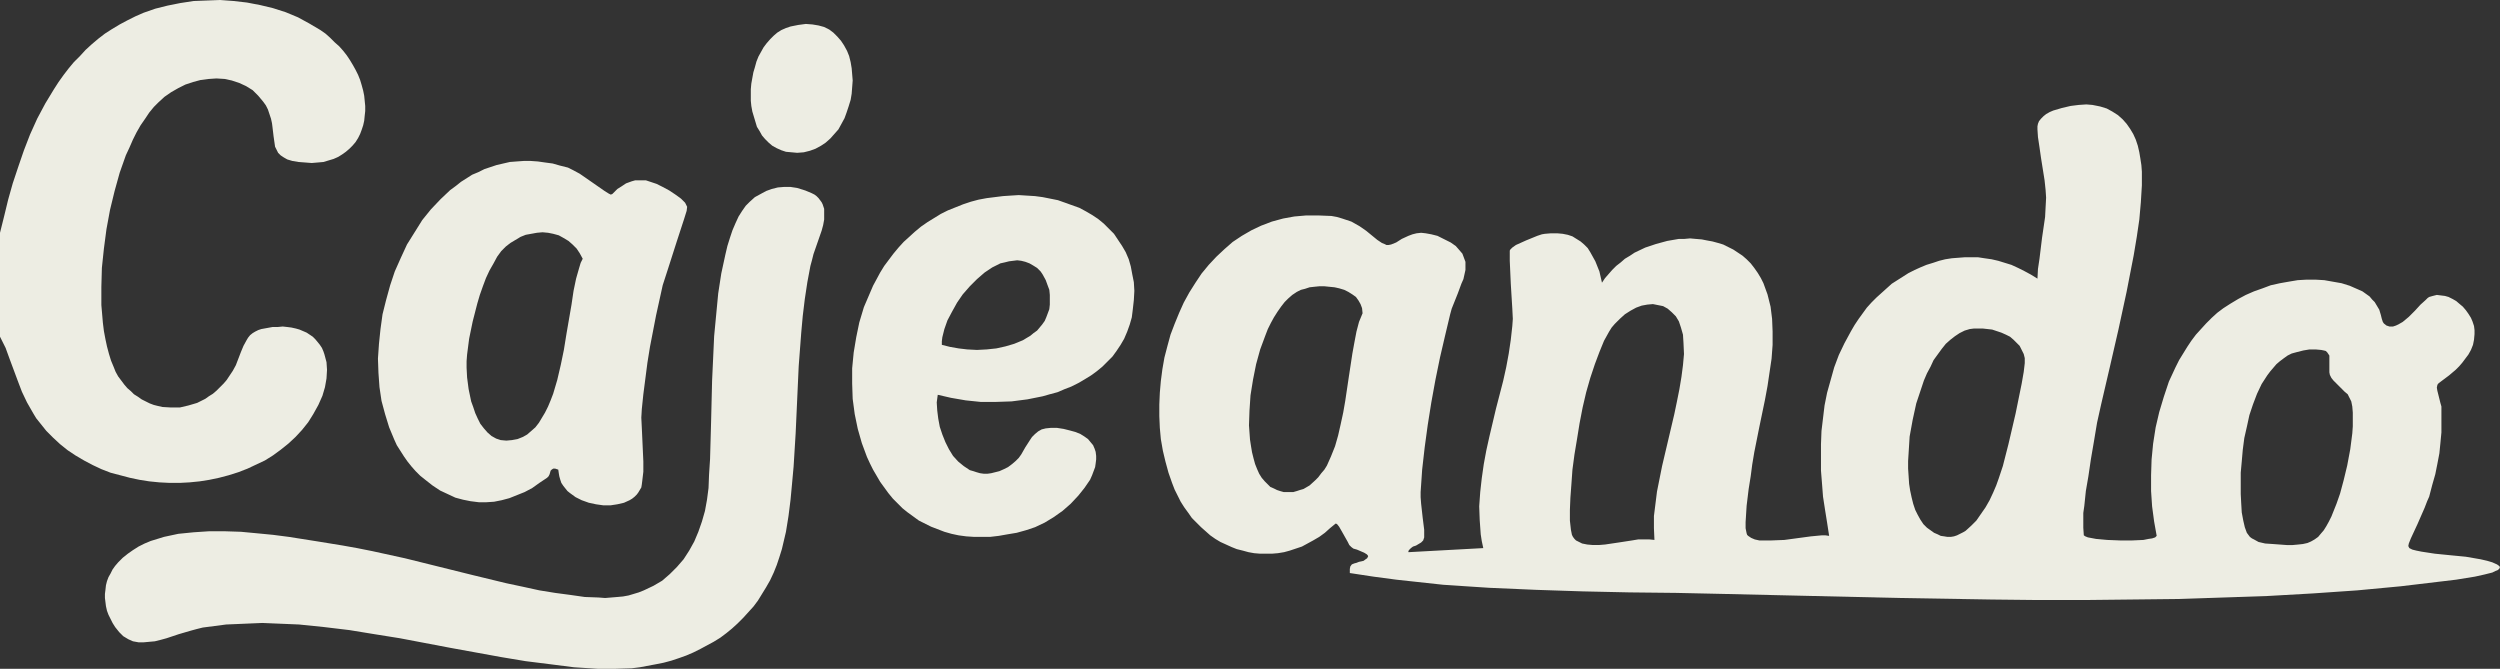
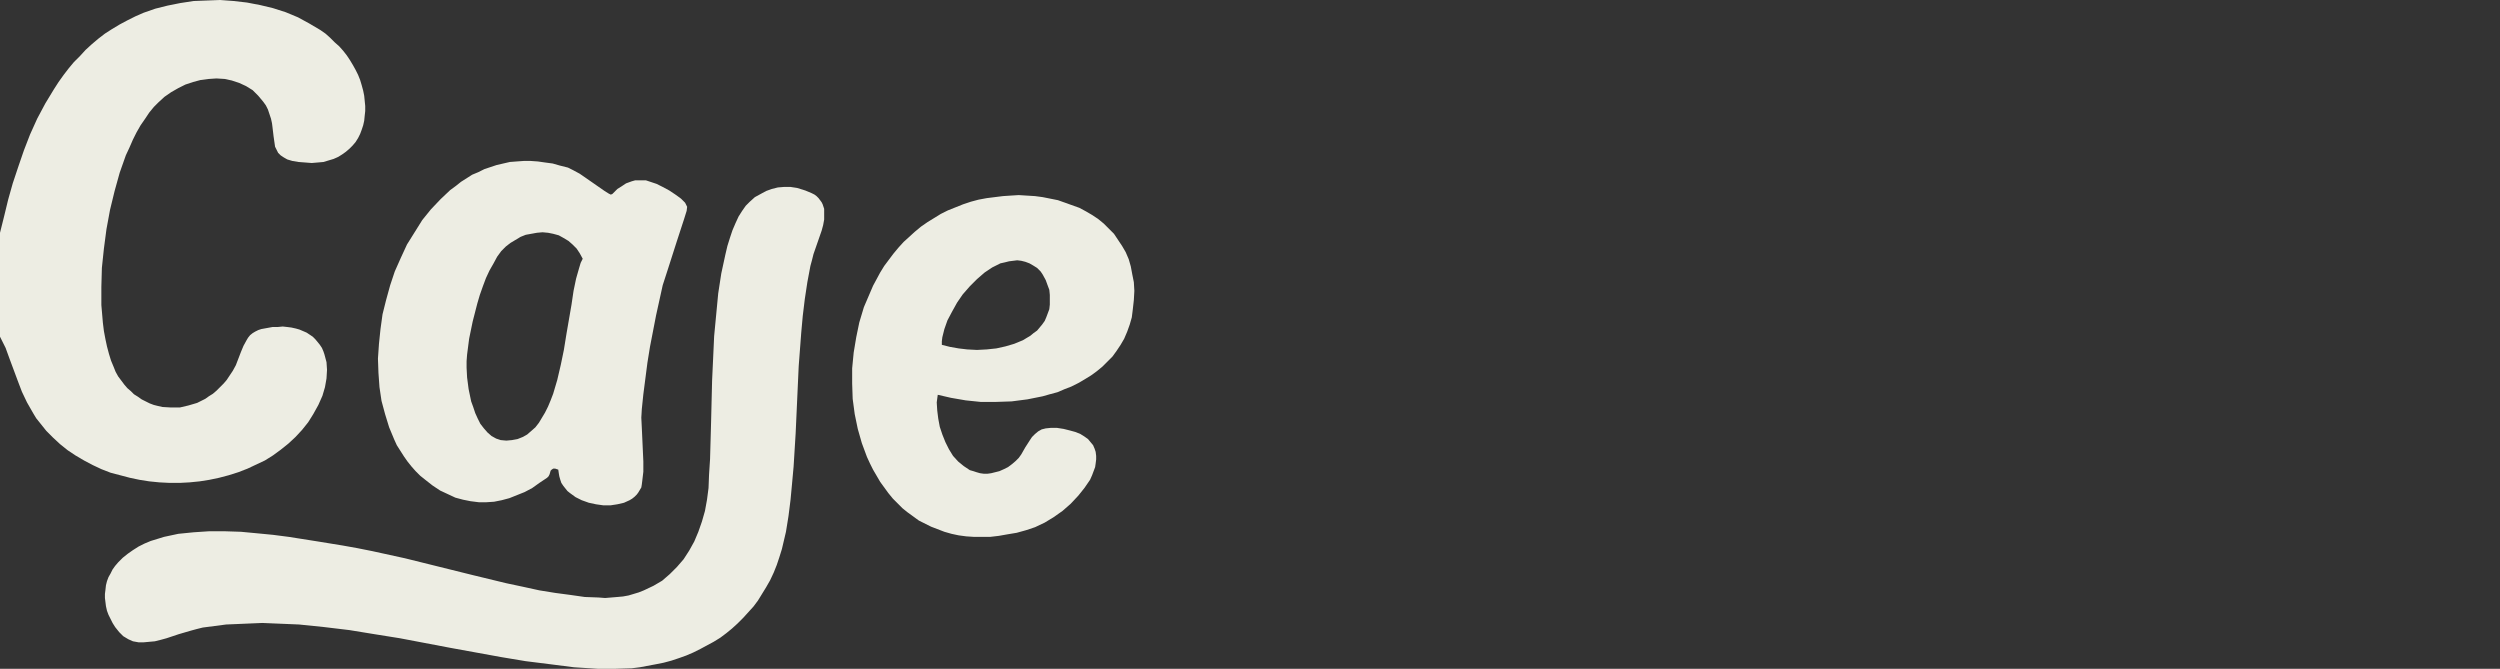
<svg xmlns="http://www.w3.org/2000/svg" id="Capa_2" data-name="Capa 2" width="1227" height="328.25" viewBox="0 0 1227 328.25">
  <rect x="0" y="0" width="1227" height="328.25" fill="#333333" stroke="none" />
  <defs>
    <style>
      .cls-1 {
        fill: #edede3;
      }
    </style>
  </defs>
  <g id="Capa_1-2" data-name="Capa 1">
    <g>
      <polygon class="cls-1" points="0 114.25 0 114.25 2 106.25 4 98 6.25 90 9 81.75 11.75 73.75 14.75 66 18.25 58.25 22.25 50.75 26.5 43.75 28.75 40.25 31.25 36.75 33.75 33.5 36.25 30.5 39.25 27.5 42 24.5 45 21.75 48.25 19 51.5 16.5 55 14.25 58.75 12 62.5 10 66.5 8 70.5 6.25 70.5 6.25 76.25 4.25 82.25 2.75 88.5 1.5 95 .5 101.5 .25 108 0 114.75 .5 121.25 1.25 127.75 2.5 134 4 140.25 6 146.25 8.5 151.75 11.5 157.25 14.75 159.75 16.5 162 18.5 164.25 20.75 166.5 22.75 166.5 22.75 168.5 25 170.25 27.25 171.75 29.5 173.25 32 174.5 34.25 175.75 36.75 176.75 39.25 177.5 41.75 178.25 44.5 178.75 47 179 49.5 179.25 52 179.25 54.5 179 56.75 178.75 59.25 178.25 61.5 177.5 63.75 176.75 65.75 175.75 67.75 174.5 69.75 173 71.5 171.5 73 169.75 74.5 168 75.75 166 77 163.75 78 161.25 78.75 158.75 79.5 156 79.75 153 80 149.75 79.75 146.5 79.5 146.5 79.5 143.5 79 141 78.25 139.25 77.25 137.75 76.25 136.5 75 135.75 73.5 135 72 134.75 70.25 134.25 66.75 133.75 62.5 133.5 60.5 133 58.25 132.25 56 131.5 53.75 131.5 53.75 130.5 51.75 129.25 50 128 48.5 126.75 47 124 44.25 120.75 42.25 117.5 40.75 113.75 39.5 110.25 38.75 106.25 38.5 102.5 38.75 98.5 39.25 94.75 40.25 91 41.5 87.5 43.25 84 45.25 80.75 47.5 77.75 50.25 77.75 50.25 75.5 52.5 73.25 55.25 71.25 58.25 69 61.5 67 65 65.25 68.5 63.5 72.5 61.75 76.25 58.75 84.75 56.25 93.75 54 103 52.25 112.5 51 122 50 131.5 49.75 140.75 49.75 149.75 50.5 158.5 51 162.5 51.75 166.5 52.5 170 53.5 173.75 54.5 177 55.75 180 55.75 180 56.75 182.5 58 184.75 59.5 186.75 61 188.75 62.5 190.5 64.25 192 65.75 193.5 67.75 194.75 69.5 196 71.5 197 73.5 198 75.5 198.75 77.5 199.25 79.75 199.75 84 200 88.25 200 92.5 199 96.75 197.75 98.75 196.75 100.75 195.75 102.5 194.5 104.5 193.25 106.25 191.75 108 190 109.75 188.25 111.25 186.5 112.75 184.25 114.25 182 114.25 182 115.75 179.25 117 176 118.25 172.75 119.5 169.75 121 167 121.75 165.75 122.75 164.5 124 163.5 125.25 162.75 126.75 162 128.25 161.5 128.25 161.5 131 161 133.75 160.5 136.25 160.5 138.75 160.25 141 160.5 143 160.75 145.25 161.25 147 161.75 148.75 162.5 150.5 163.25 152 164.25 153.5 165.25 154.75 166.5 156 168 157 169.25 158 170.75 158.75 172.5 159.25 174 160.25 177.75 160.5 181.5 160.25 185.75 159.5 190 158.25 194.25 156.25 198.75 153.75 203.25 153.75 203.25 151.25 207.25 148.25 211 145 214.5 141.5 217.75 137.75 220.75 134 223.5 130 226 125.75 228 121.5 230 117 231.75 112.25 233.25 107.5 234.5 102.75 235.5 98 236.25 93 236.75 88.25 237 83.25 237 78.25 236.75 73.25 236.25 68.5 235.5 63.75 234.5 59 233.25 54.25 232 49.75 230.25 45.5 228.25 41.25 226 37 223.5 33.25 221 29.5 218 26 214.75 22.75 211.5 19.75 207.75 19.75 207.75 17.75 205.25 16.25 202.75 13.25 197.5 10.75 192.25 8.75 187 4.75 176.25 2.75 170.75 0 165.25 0 114.25 0 114.25" />
-       <path class="cls-1" d="M1022.75,262.75h0l.75.5,1.25.5,4,.75,5.5.5,6.25.25h6l5.5-.25,2.5-.5,1.75-.25,1.5-.5.75-.75h0l-1.25-7-1-7.5-.5-7.5v-7.75l.25-7.75.75-7.75,1.25-8,1.75-7.5,2.25-7.5,2.5-7.5,3.25-7,1.75-3.5,2-3.25,2-3.25,2-3,2.25-3,2.5-2.75,2.5-2.75,2.75-2.75,2.75-2.5,3-2.25h0l3.5-2.25,3.75-2.25,3.75-2,4-1.75,4.25-1.5,4-1.5,4.5-1,4.25-.75,4.5-.75,4.25-.25h4.5l4.25.25,4.25.75,4.25.75,4,1.25,4,1.75h0l2.25,1,1.75,1.25,1.75,1.25,1.25,1.5,1.25,1.25.75,1.25,1.5,2.5.75,2.5.5,2,.5,1.5.5.75h0l1.25,1,1.5.5h1.75l1.5-.5,1.5-.75,1.75-1,3-2.5,3-3,2.75-3,2.5-2.25,1-1,.75-.5h0l1.75-.5,2-.5,2,.25,2,.25,1.75.5,2,1,1.75,1,1.75,1.5,1.5,1.25,1.5,1.75,1.25,1.75,1.25,2,.75,1.75.75,2.25.25,2v2h0l-.25,2.75-.5,2.5-1,2.5-1.25,2.25-1.5,2-1.5,2-1.5,1.75-1.75,1.75-3.25,2.75-3,2.25-2,1.5-.5.5-.25.5h0l-.25,1.25.25,1.5.75,3,.75,3,.5,1.75v1.25h0v11.5l-.5,5.25-.5,5-1,5.25-1,5-1.5,5.25-1.5,5.75h0l-1,2.25-1.25,3.25-3.5,8-3.25,7-1,2.5-.25,1.25h0l.25.5.25.5,1.5.75,2,.5,2.5.5,6.5,1,7.5.75,7.75.75,7.25,1.25,3.25.75,2.5.75,2.25,1,.75.5.75.75h0l-.25.75-.75.75-1.25.5-1.5.75-4,1-4.5,1-9.25,1.5-6.25.75h0l-21,2.5-21.25,2-21.75,1.5-22,1.25-22.5.75-22.5.75-22.5.25-22.75.25h-22.75l-22.75-.25-45-.75-86.75-2h0l-23-.5-23-.25-23-.5-22.75-.75-23-1-11.5-.75-11.25-.75-11.5-1.25-11.5-1.25-11.25-1.5-11.5-1.75h0v-2l.25-1.25.75-1,1.25-.5,1-.25,1.25-.5,1.25-.25,1-.25h0l1-.75.75-.5.25-.5.25-.5-.25-.5-.5-.5-1.25-.75-3.5-1.5-1.75-.5-1-.75h0l-1-1-.75-1.5-2.25-4-2-3.5-1-1.25-.5-.25h-.25l-2.75,2.25-2.5,2.25-2.75,2-3,1.75-2.75,1.5-2.75,1.5-3,1-3,1-2.75.75-3,.5-3,.25h-5.75l-3-.25-2.75-.5-2.75-.75-3-.75-2.5-1-2.75-1.25-2.75-1.25-2.5-1.5-2.5-1.75-2.25-2-2.25-2-2.25-2.25-2.25-2.25-1.75-2.5-2-2.75-1.75-2.75-1.5-3-1.5-3-1.25-3.25h0l-1.75-5-1.5-5.5-1.25-5.25-1-5.75-.5-5.5-.25-5.75v-5.75l.25-5.75.5-5.75.75-5.75,1-5.75,1.5-5.75,1.5-5.5,2-5.25,2.25-5.5,2.25-5,2.75-5,3-4.75,3-4.5,3.5-4.25,3.75-4,4-3.75,4-3.5,4.5-3,4.75-2.75,4.75-2.25,5.25-2,5.5-1.5,5.5-1,5.75-.5h6.25l6.25.25h0l2.75.5,2.5.75,2.25.75,2.25.75,4,2.25,3.25,2.25,5.5,4.5,2.25,1.5,1.25.5,1,.5h1l1.25-.25,1.25-.5,1.25-.5,2.75-1.75,3.25-1.5,2-.75,2-.5,2.25-.25,2.25.25,2.75.5,3,.75,3,1.5,3.5,1.75h0l2.5,1.75,1.75,2,1.5,1.75.75,2,.75,2v4l-.5,2.25-.5,2.25-1,2.25-1.75,4.75-2,5-1,2.5-.75,2.75h0l-2.5,10.5-2.5,10.75-2.25,11-2,11-1.75,11-1.5,11-1.25,11-.75,11h0v2.5l.25,3.25.75,6.75.75,6v3.75h0l-.25.75-.25.75-1,1-1.25.75-1.25.75-1.5.5-1,.75-1,1-.25.5v.5l36.75-2h0l-.75-3.5-.5-3.25-.5-7-.25-6.75.5-7,.75-6.75,1-7,1.25-6.75,1.5-6.75,3.25-13.75,3.5-13.5,1.5-6.75,1.25-6.75,1-6.75.75-6.75h0l.25-3.5-.25-5-.75-12.25-.5-11.25v-5l.25-.5h0l1-1,1.75-1.25,5-2.25,5.5-2.25,2.25-.75,1.5-.25h0l3-.25h3l2.75.25,2.5.5,2.25.75,2,1.25,2,1.25,1.75,1.5,1.75,1.75,1.25,2,1.25,2.25,1.25,2.25,1,2.5,1,2.5,1.25,5.5h0l1.5-2.25,1.75-2,1.75-2,2-2,2.25-1.75,2-1.75,2.5-1.5,2.25-1.5,5.25-2.5,5.25-1.75,5.5-1.5,5.75-1h2.75l2.75-.25,2.75.25,3,.25,2.5.5,2.75.5,2.75.75,2.5.75,2.5,1.25,2.5,1.25,2.25,1.5,2.25,1.5,2,1.75,2,2,1.75,2.25,1.75,2.5h0l1.5,2.5,1.25,2.5,1,2.75,1,2.75.75,3,.75,3,.75,6,.25,6.25v6.5l-.5,6.75-1,6.75-1,6.75-1.25,6.75-2.75,13.25-2.5,12.5-1,6-.75,5.75h0l-1,6.25-1,8.25-.25,4-.25,4v3l.5,2.5h0l.25.75.5.5,1.5,1,1.75.75,2.25.5h5.75l6.5-.25,13-1.75,5.25-.5h2l1.75.25h0l-1-6.5-1-6.25-1-6.5-.5-6.5-.5-6.25v-13l.25-6.5.75-6.25.75-6.25,1.25-6.25,1.75-6.25,1.75-6.25,2.25-6,2.75-5.75,3.25-6h0l1.75-3,2-3,2-2.75,2-2.75,2.25-2.5,2.5-2.5,2.5-2.25,2.5-2.25,2.5-2.25,2.75-1.75,2.75-1.75,2.75-1.75,3-1.5,2.75-1.25,3-1.25,3.25-1,3-1,3-.75,3.25-.5,3.25-.25,3.25-.25h6.25l3.25.5,3.5.5,3.25.75,3.25,1,3.25,1,3.25,1.5,3,1.5,3.25,1.75,3.25,2h0l.25-4.75.75-5,1.25-10.25,1.5-10.25.25-4.75.25-4.75h0l-.25-3.75-.5-4.75-1.75-11-.75-5.25-.75-5-.25-3.75v-1.5l.25-1.25h0l.5-1.25,1-1.25,1.25-1.25,1.25-1,1.75-1,1.75-.75,4.25-1.25,4.25-1,4-.5,3.75-.25,3,.25h0l3.75.75,3.25,1,2.75,1.5,2.75,1.75,2.25,2,2,2.25,1.75,2.5,1.5,2.5,1.25,2.75,1,3,.75,3.25.5,3,.5,3.25.25,3.25v6.75h0l-.5,8.25-.75,8.5-1.25,8.5-1.5,9-1.75,9-1.75,9-4,18.5-4.25,18.5-4.25,18.25-2,9-1.5,9-1.5,8.75-1.25,8.5h0l-1.25,7.25-.75,7.25-.5,3.5v7.25l.25,3.75h0ZM645.5,235.75h0l1.5-1.5,1.5-2,1.5-1.75,1.25-2,2-4.5,2-5,1.5-5.25,1.25-5.5,1.25-5.75,1-5.75,1.75-11.75,1.75-11.5,1-5.5,1-5.25,1.25-4.75,1.75-4.25h0l-.25-2.5-.75-2-1-1.75-1.25-1.75-1.75-1.25-2-1.25-2-1-2.5-.75-2.25-.5-2.5-.25-2.5-.25h-2.5l-2.5.25-2.25.25-2.25.75-2,.5h0l-2,1-2.25,1.5-2,1.75-1.75,1.75-1.75,2.25-1.75,2.5-1.75,2.75-1.5,2.75-1.5,3-1.25,3.25-2.5,6.75-2,7.25-1.5,7.5-1.25,7.75-.5,7.5-.25,7.25.5,7,.5,3.25.5,3,.75,3,.75,2.75,1,2.5,1,2.25,1.25,2,1.5,1.75h0l1.5,1.5,1.25,1.25,1.75.75,1.5.75,1.5.5,1.75.5h4.75l1.75-.5,1.5-.5,1.75-.5,3-1.75,2.75-2.5h0ZM812,265h0l-.25-5.75v-6l.75-6,.75-6,1.25-6.25,1.25-6.25,3-12.75,3-12.75,1.25-6,1.25-6.25,1-6,.75-5.75.5-5.5-.25-5.5h0l-.25-4-1-3.5-1-3-1.5-2.5-2-2-2-1.75-2.25-1.25-2.5-.5-2.5-.5-2.75.25-2.75.5-2.75,1-2.75,1.5-2.75,1.75-2.5,2.25-2.5,2.5h0l-1.5,1.75-1.25,2-2.5,4.5-2.25,5.5-2.25,6-2.25,6.75-2,7-1.75,7.5-1.5,7.75-1.25,7.75-1.25,7.5-1,7.5-.5,7-.5,6.75-.25,6v5.25l.5,4.5h0l.25,1.25.25,1.25.5,1,.75,1,.75.75,1,.5,2,1,2.5.5,2.75.25h3l3-.25,6.75-1,6.5-1,3-.5h5.5l2.5.25h0ZM966.75,161.5h0l-2.5.75-2.5,1.25-2.25,1.5-2.25,1.75-2.25,2-2,2.5-2,2.75-2,2.75-1.5,3.25-1.75,3.25-1.5,3.5-1.25,3.75-1.25,3.75-1.25,3.75-1.75,8-1.5,8.25-.5,8-.25,4v3.75l.25,3.75.25,3.75.5,3.25.75,3.5.75,3,1,3,1.25,2.5,1.25,2.25,1.5,2.25,1.75,1.75h0l1.75,1.25,1.75,1.25,1.75.75,1.5.75,1.75.25,1.5.25h1.75l1.5-.25,1.5-.5,1.5-.75,1.5-.75,1.25-.75,2.75-2.5,2.5-2.5,2.25-3.25,2.25-3.25,2-3.5,1.75-3.75,1.5-3.5,1.25-3.5,2-6h0l2.75-10.75,3.5-15,3-14.75,1-5.75.5-4.25h0v-2.5l-.5-2-1-2-1-2-1.5-1.5-1.5-1.5-1.75-1.5-2-1-2.25-1-2.25-.75-2.25-.75-2.25-.25-2.25-.25h-4.5l-2,.25h0ZM1142.75,173.75h0l-.5-.75-.75-.75-1-.25-1.25-.25-2.75-.25h-3l-3,.5-3,.75-2.75.75-2,1h0l-1.75,1.25-2,1.5-1.75,1.5-1.5,1.75-1.5,1.75-1.5,2-2.75,4.25-2.25,4.75-2,5.25-1.75,5.25-1.25,5.75-1.25,5.5-.75,5.75-.5,5.75-.5,5.5v10.5l.25,4.75.25,4.25h0l.75,4,.75,3.25,1,2.75.75,1,.75,1,1,.75,1,.5,2.25,1.25,3.25.75,3.75.25h0l6.75.5h3l2.75-.25,2.25-.25,2.25-.5,1.75-.75,1.75-1,1.75-1.25,1.25-1.5,1.5-1.75,1.25-2,1.25-2.25,1.25-2.5,2.5-6.25h0l1.75-5,1.75-6.5,1.75-7.25,1.5-8,1-7.75.25-3.5v-6.75l-.25-3-.5-2.5-1-2h0l-.75-1.5-1.5-1.25-2.75-2.75-2.75-2.75-1-1.25-.75-1.5h0l-.25-1.25v-8.25l-.5-.75h0Z" />
      <polygon class="cls-1" points="58 276 58 276 60.25 273.75 62.75 271.75 65.25 270 68 268.25 71 266.75 74 265.5 77.25 264.5 80.5 263.5 84 262.75 87.5 262 95 261.25 102.5 260.75 110.5 260.75 118.25 261 126.25 261.75 134 262.5 141.75 263.5 156 265.75 168.25 267.75 168.25 267.75 175.25 269 182.75 270.5 198.75 274 232 282.25 248.5 286.25 256.75 288 264.75 289.75 272.5 291 280 292 287 293 293.75 293.25 293.75 293.25 297 293.5 300 293.25 303 293 305.75 292.75 308.5 292.25 311 291.5 313.5 290.75 316 289.75 320.75 287.5 325 285 328.75 281.75 332.25 278.25 335.5 274.5 338.25 270.25 340.75 265.75 342.75 261 344.5 256 346 250.75 347 245.25 347.75 239.5 347.75 239.5 348 233 348.5 225.25 349 207.25 349.5 186.75 350 176 350.5 165 351.5 154.5 352.5 144 354 134.25 356 125 357 120.75 358.25 116.75 359.5 113 361 109.5 362.5 106.25 364.25 103.5 366 101 368 99 368 99 370.5 96.75 373.25 95.25 376 93.75 378.75 92.75 381.75 92 384.75 91.75 388 91.75 391.25 92.25 391.25 92.25 395.25 93.5 398.25 94.75 399.75 95.5 400.75 96.25 401.75 97.25 402.5 98.25 403.25 99.25 403.75 100.25 404.5 102.5 404.5 105 404.5 107.75 404 110.5 403.25 113.25 401.25 119 399.25 124.75 398.5 127.75 397.75 130.5 397.75 130.5 396.25 138.5 395 146.75 394 155 393.25 163.25 392 179.75 391.25 196.25 390.5 212.75 389.5 229 388.75 237.25 388 245.25 387 253.25 385.75 261 385.75 261 384.75 265.25 383.75 269.5 382.5 273.5 381.25 277.25 379.75 281 378 284.75 376 288.25 374 291.5 372 294.75 369.75 297.75 367.25 300.5 364.75 303.25 362 306 359.25 308.5 356.5 310.75 353.5 313 350.25 315 347 316.75 343.75 318.5 340.25 320.25 336.75 321.75 333.25 323 329.5 324.25 325.75 325.25 322 326 318 326.75 314 327.5 310 328 301.75 328.25 293.5 328.25 293.5 328.25 281.75 327.5 270 326 258 324.5 246 322.5 221.25 318 196.25 313.25 183.75 311.25 171.5 309.25 159 307.75 146.75 306.5 134.75 306 128.75 305.75 122.75 306 117 306.25 111 306.5 105.25 307.25 99.5 308 99.5 308 96.5 308.75 93.75 309.5 87.75 311.25 81.75 313.25 79 314 76 314.75 73.25 315 70.5 315.25 68 315.25 65.25 314.75 63 313.75 60.5 312.25 58.5 310.25 56.5 307.75 56.5 307.75 55.25 305.75 54.25 303.75 53.25 301.75 52.5 299.75 52 297.5 51.75 295.5 51.5 293.5 51.5 291.5 51.75 289.5 52 287.25 52.5 285.25 53.25 283.25 54.25 281.5 55.25 279.5 56.5 277.75 58 276 58 276 58 276" />
      <path class="cls-1" d="M274,230.5h0l-1.5-.5h-1l-.75.5-.5.5-.5,1.75-.5,1-.75.75h0l-3.75,2.5-3.5,2.5-3.75,2-3.75,1.5-3.75,1.5-3.75,1-3.75.75-3.75.25h-3.75l-4-.5-3.75-.75-3.75-1-3.75-1.75-3.75-1.75-3.75-2.5-3.5-2.75h0l-2.5-2-2.25-2.25-2-2.25-2-2.5-1.75-2.5-1.75-2.75-1.75-2.75-1.25-2.75-2.5-6-2-6.5-1.75-6.5-1-6.75-.5-7-.25-7,.5-7.25.75-7.25,1-7.25,1.75-7,2-7.25,2.25-6.75,3-6.75,3-6.5,3.75-6,3.75-6,4.25-5.25,4.75-5,4.75-4.5,2.75-2,2.5-2,2.75-1.75,2.75-1.75,3-1.25,3-1.5,3-1,3-1,3.25-.75,3.25-.75,3.25-.25,3.5-.25h3.5l3.5.25,3.5.5,3.75.5,3.5,1,4,1h0l2.5,1.25,3.25,1.75,3.25,2.25,3.25,2.25,5.75,4,2,1.25,1,.5h0l.75-.25,1-1,1.5-1.5,2-1.25,2.25-1.5,2.75-1,1.75-.5h5.25l2.25.75,3,1,3,1.5,3.25,1.75,3,2,2.75,2,2,2,.5,1,.5,1h0l-.25,2-1.25,4-3.75,11.5-4,12.5-2.75,8.5h0l-3.25,14.75-3,15.5-1.25,7.75-1,7.75-1,7.75-.75,7.25h0l-.25,4.25.25,5,.5,11,.25,5.5v5l-.5,4.25-.25,2-.25,1.5h0l-.75,1.25-.75,1.25-.75,1-1,1-1.25,1-1.25.75-2.75,1.25-3.25.75-3.25.5h-3.75l-3.5-.5-3.5-.75-3.5-1.25-3-1.5-2.75-2-1.25-1-1-1.25-1-1.25-1-1.5-.5-1.5-.5-1.75-.25-1.5-.25-1.75h0ZM248.25,121h0l-2.25,2.25-2,2.75-1.75,3.25-2,3.5-1.75,3.75-1.5,4-1.5,4.25-1.25,4.25-2.25,8.75-1.75,8.5-1,7.75-.25,3.25v3.25h0l.25,4.75.75,5.75,1.25,6,1,2.75,1,3,1.25,2.75,1.25,2.5,1.75,2.25,1.75,2,2,1.75,2.25,1.25,2.25.75,2.75.25h0l2.75-.25,2.75-.5,2.5-1,2.25-1.25,2-1.75,2-1.75,1.75-2.25,1.5-2.5,1.5-2.5,1.5-3,1.25-3,1.25-3.25,2-6.75,1.75-7.5,1.5-7.25,1.25-7.75,2.5-14.5,1-6.75,1.25-6,1.5-5.25.75-2.5,1-2h0l-1.5-2.75-1.5-2.25-2-2-2-1.75-2.5-1.5-2.25-1.25-2.75-.75-2.5-.5-2.75-.25-2.75.25-2.75.5-2.75.5-2.5,1-2.5,1.5-2.5,1.5-2.25,1.75h0Z" />
-       <path class="cls-1" d="M460.25,193.75h0l-.5,3.75.25,4,.5,4,.75,4,1.25,3.75,1.5,3.75,1.75,3.5,2,3.25,2.5,2.75,2.75,2.25,1.5,1,1.5,1,1.75.5,1.5.5,1.75.5,1.75.25h2l1.75-.25,2-.5,2-.5,2.25-1,2-1h0l2-1.5,1.75-1.5,1.5-1.5,1.25-1.75,2-3.5,2.25-3.5,1-1.5,1.5-1.5,1.5-1.25,1.75-1,2-.5,2.5-.25h3l3.25.5h0l3,.75,2.75.75,2.5,1,2,1.25,1.75,1.25,1.25,1.5,1.25,1.5.75,1.75.5,1.5.25,2v1.75l-.25,2-.25,1.75-.75,2-.75,2-1,2.25-2.75,4-3,3.75-3.75,4-4,3.5-4.25,3-4.5,2.75-4.75,2.25-2.25.75-2.25.75h0l-4.5,1.25-4.5.75-4.25.75-4.25.5h-8l-3.75-.25-3.75-.5-3.5-.75-3.5-1-3.25-1.25-3.25-1.25-3-1.5-3-1.5-2.75-2-2.75-2-2.5-2-2.5-2.5-2.25-2.25-2.25-2.75-2-2.75-2-2.75-1.75-3-1.75-3-1.5-3-1.5-3.25-2.5-6.75-2-7-1.5-7.25-1-7.5-.25-7.5v-7.5l.75-7.75,1.25-7.5,1.5-7.25,2.25-7.5,3-7,1.5-3.5,1.75-3.25,1.75-3.25,2-3.25,2.25-3,2.25-3,2.5-3,2.5-2.75,2.75-2.5,2.75-2.5,3-2.5,3.25-2.25,3.25-2,3.25-2,3.5-1.75,3.75-1.5h0l3.75-1.5,3.75-1.25,3.75-1,4-.75,4-.5,4-.5,3.75-.25,4-.25,4,.25,4,.25,3.75.5,3.75.75,3.75.75,3.5,1.25,3.5,1.25,3.5,1.25,3.25,1.75,3,1.75,3,2,2.75,2.25,2.5,2.5,2.5,2.5,2,3,2,3,1.75,3,1.5,3.5,1,3.5.75,4,.75,3.75.25,4.25-.25,4.5-.5,4.5h0l-.5,4-1,3.5-1.25,3.5-1.5,3.5-1.75,3-2,3-2,2.75-2.5,2.5-2.5,2.5-2.75,2.25-2.75,2-3.25,2-3,1.75-3.5,1.75-3.25,1.25-3.5,1.5-3.75,1-3.5,1-3.75.75-3.75.75-7.75,1-7.5.25h-7.75l-7.25-.75-7.25-1.25-6.5-1.5h0ZM510.75,133.25h0l-1.75-1.75-2-1.25-1.75-1-2-.75-2-.5-2-.25-2,.25-2,.25-2,.5-2.25.5-2,1-2,1-3.75,2.5-3.75,3.25-3.5,3.5-3.5,4-2.75,4-2.5,4.5-2.25,4.25-1.5,4.25-1,4-.25,2v1.75h0l4,1,4.25.75,4.25.5,4.75.25,4.75-.25,4.75-.5,4.5-1,4.25-1.25,4.25-1.75,3.75-2.25,1.5-1.25,1.75-1.25,1.25-1.5,1.25-1.5,1.25-1.75.75-1.75.75-2,.75-2,.25-2.25v-4.75l-.25-2.5h0l-.75-2-1-2.75-1.5-2.75-1-1.5h0Z" />
-       <polygon class="cls-1" points="388 13 388 13 391.75 12.25 395.5 11.75 398.75 12 401.75 12.5 404.5 13.25 407 14.5 409 16 411 18 412.75 20 414.25 22.25 415.75 25 416.75 27.5 417.5 30.5 418 33.5 418.25 36.5 418.5 39.5 418.25 42.75 418 46 417.5 49 416.5 52.25 415.5 55.25 414.5 58 413 60.75 411.5 63.5 409.5 65.75 407.5 68 405.25 70 403 71.5 400.25 73 397.5 74 394.5 74.75 391.25 75 391.25 75 388.5 74.75 385.75 74.5 383.5 73.75 381.25 72.75 379 71.5 377.25 70 375.5 68.25 374 66.5 372.75 64.25 371.5 62.25 370.75 59.75 370 57.25 369.25 54.75 368.75 52 368.5 49.5 368.5 46.75 368.5 43.75 368.75 41 369.25 38.25 369.75 35.5 370.5 33 371.25 30.25 372.25 27.75 373.5 25.5 374.75 23.25 376.25 21.25 378 19.25 379.75 17.5 381.5 16 383.5 14.75 385.75 13.75 388 13 388 13 388 13" />
+       <path class="cls-1" d="M460.25,193.75l-.5,3.75.25,4,.5,4,.75,4,1.25,3.75,1.5,3.75,1.75,3.5,2,3.25,2.5,2.75,2.75,2.25,1.5,1,1.5,1,1.75.5,1.5.5,1.75.5,1.75.25h2l1.75-.25,2-.5,2-.5,2.25-1,2-1h0l2-1.5,1.75-1.5,1.5-1.5,1.25-1.75,2-3.5,2.25-3.5,1-1.5,1.5-1.5,1.5-1.25,1.75-1,2-.5,2.5-.25h3l3.25.5h0l3,.75,2.75.75,2.5,1,2,1.25,1.75,1.25,1.25,1.5,1.25,1.5.75,1.75.5,1.5.25,2v1.75l-.25,2-.25,1.75-.75,2-.75,2-1,2.25-2.75,4-3,3.75-3.75,4-4,3.5-4.25,3-4.5,2.75-4.75,2.25-2.25.75-2.25.75h0l-4.5,1.25-4.5.75-4.25.75-4.25.5h-8l-3.75-.25-3.75-.5-3.5-.75-3.5-1-3.25-1.25-3.25-1.25-3-1.5-3-1.5-2.75-2-2.75-2-2.5-2-2.5-2.5-2.25-2.25-2.25-2.75-2-2.75-2-2.75-1.75-3-1.75-3-1.5-3-1.5-3.25-2.5-6.75-2-7-1.5-7.25-1-7.5-.25-7.5v-7.5l.75-7.75,1.25-7.5,1.5-7.25,2.25-7.5,3-7,1.5-3.5,1.75-3.25,1.75-3.25,2-3.25,2.25-3,2.25-3,2.5-3,2.5-2.75,2.75-2.5,2.75-2.5,3-2.5,3.25-2.25,3.25-2,3.25-2,3.5-1.75,3.75-1.5h0l3.75-1.5,3.75-1.25,3.75-1,4-.75,4-.5,4-.5,3.75-.25,4-.25,4,.25,4,.25,3.75.5,3.75.75,3.75.75,3.5,1.25,3.5,1.25,3.5,1.25,3.25,1.75,3,1.75,3,2,2.75,2.25,2.5,2.5,2.5,2.5,2,3,2,3,1.75,3,1.5,3.5,1,3.5.75,4,.75,3.75.25,4.25-.25,4.5-.5,4.5h0l-.5,4-1,3.5-1.25,3.5-1.5,3.5-1.75,3-2,3-2,2.75-2.5,2.5-2.5,2.5-2.75,2.25-2.75,2-3.25,2-3,1.75-3.5,1.75-3.25,1.25-3.5,1.5-3.75,1-3.5,1-3.75.75-3.75.75-7.75,1-7.5.25h-7.75l-7.25-.75-7.25-1.25-6.5-1.5h0ZM510.75,133.25h0l-1.75-1.75-2-1.25-1.75-1-2-.75-2-.5-2-.25-2,.25-2,.25-2,.5-2.25.5-2,1-2,1-3.75,2.5-3.75,3.25-3.5,3.5-3.5,4-2.75,4-2.5,4.5-2.25,4.25-1.5,4.25-1,4-.25,2v1.75h0l4,1,4.25.75,4.25.5,4.75.25,4.75-.25,4.75-.5,4.5-1,4.25-1.25,4.25-1.75,3.75-2.25,1.5-1.25,1.75-1.25,1.25-1.5,1.25-1.5,1.25-1.75.75-1.75.75-2,.75-2,.25-2.25v-4.75l-.25-2.5h0l-.75-2-1-2.75-1.5-2.75-1-1.5h0Z" />
    </g>
  </g>
</svg>